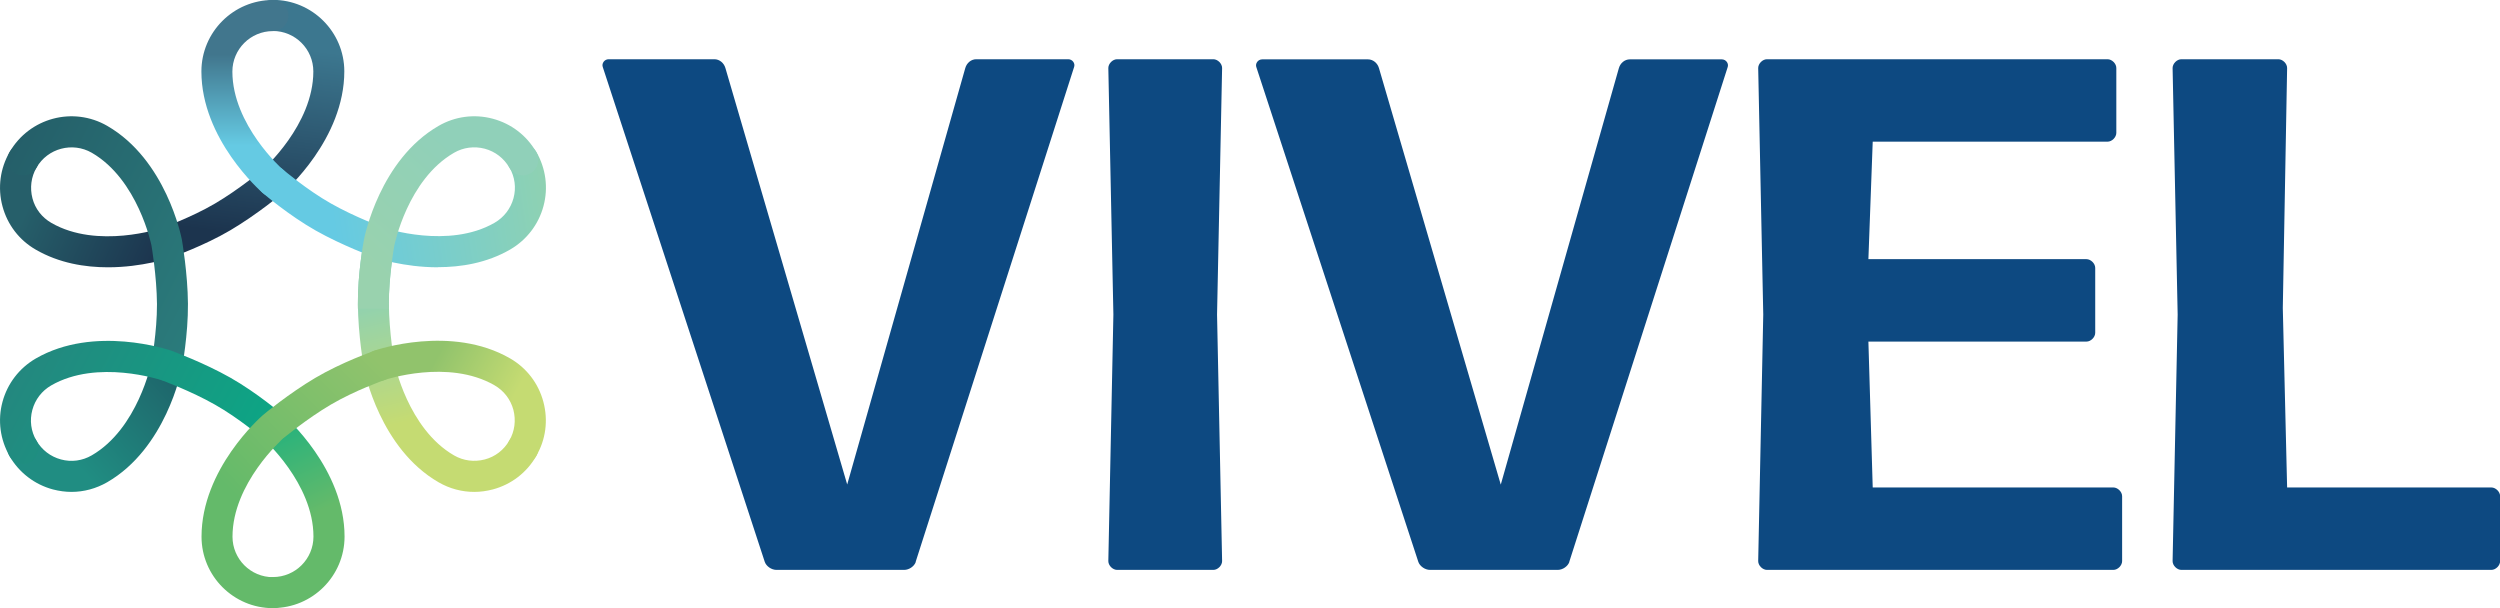
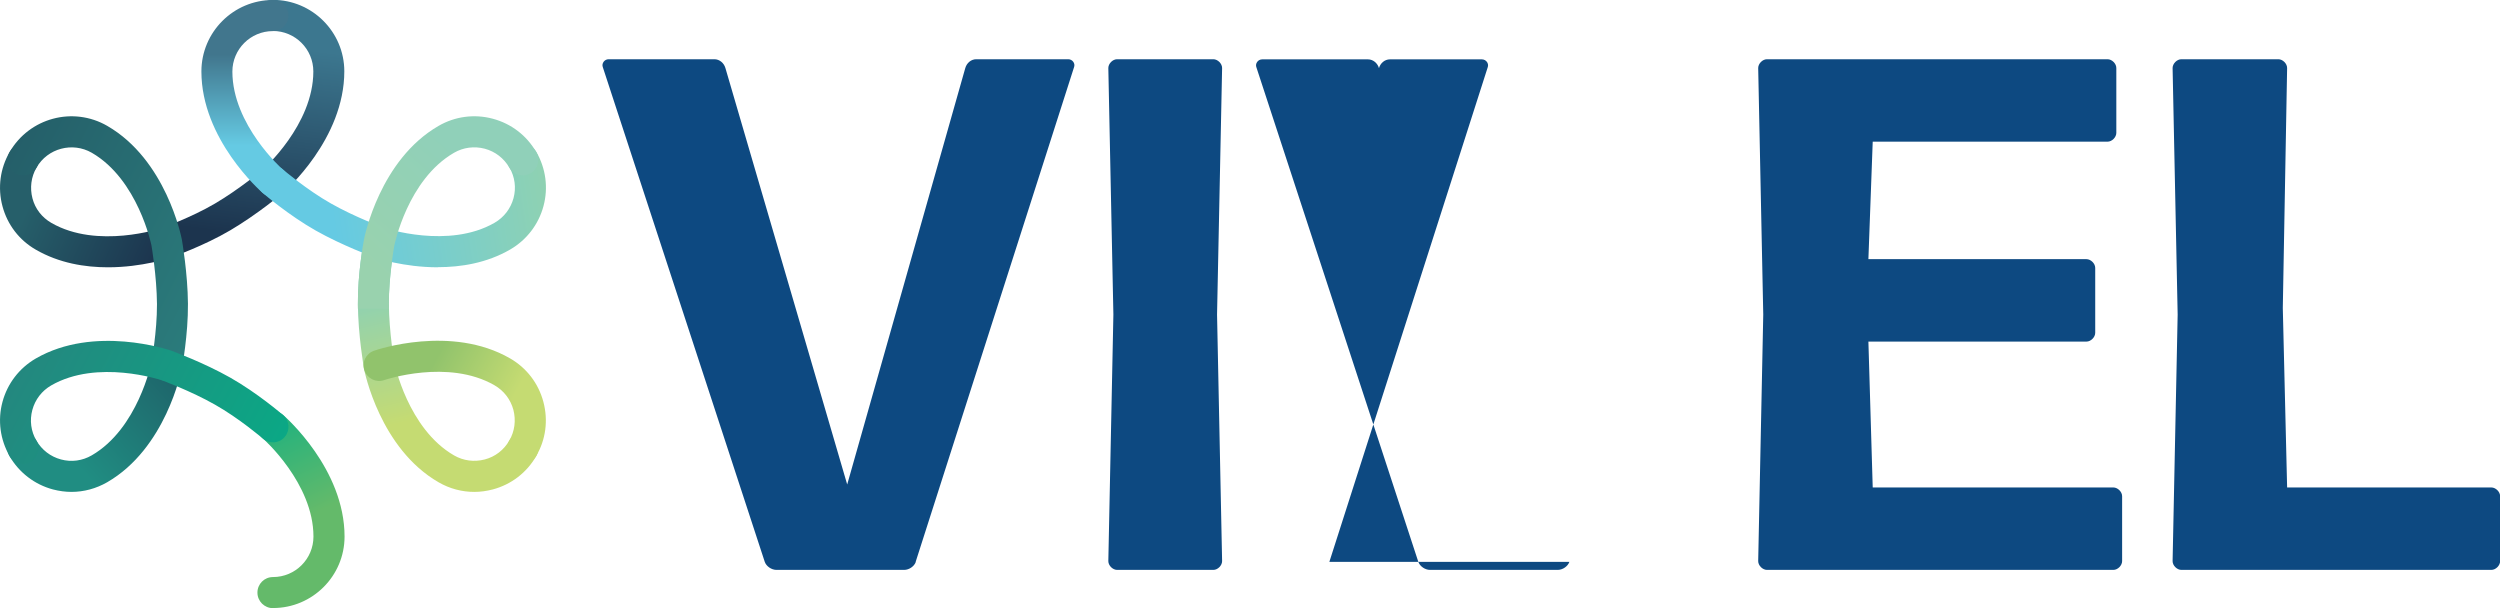
<svg xmlns="http://www.w3.org/2000/svg" xmlns:xlink="http://www.w3.org/1999/xlink" id="Layer_1" viewBox="0 0 202.58 49.28">
  <defs>
    <style>.cls-1{fill:url(#linear-gradient-2);}.cls-2{fill:url(#linear-gradient-10);}.cls-3{fill:url(#linear-gradient-12);}.cls-4{fill:url(#linear-gradient-4);}.cls-5{fill:url(#linear-gradient-3);}.cls-6{fill:url(#linear-gradient-5);}.cls-7{fill:url(#linear-gradient-8);}.cls-8{fill:#0d4981;}.cls-9{fill:url(#linear-gradient-7);}.cls-10{fill:url(#linear-gradient-9);}.cls-11{fill:url(#linear-gradient-11);}.cls-12{fill:url(#linear-gradient-6);}.cls-13{fill:url(#linear-gradient);}</style>
    <linearGradient id="linear-gradient" x1="32.32" y1="15.25" x2="36.62" y2="33.3" gradientUnits="userSpaceOnUse">
      <stop offset="0" stop-color="#65cae3" />
      <stop offset="1" stop-color="#c5db72" />
    </linearGradient>
    <linearGradient id="linear-gradient-2" x1="2.59" y1="16.02" x2="12.83" y2="20.59" gradientUnits="userSpaceOnUse">
      <stop offset="0" stop-color="#265f6a" />
      <stop offset="1" stop-color="#1c344e" />
    </linearGradient>
    <linearGradient id="linear-gradient-3" x1="19.36" y1="18.94" x2="21.2" y2="3.58" gradientUnits="userSpaceOnUse">
      <stop offset="0" stop-color="#1c344e" />
      <stop offset="1" stop-color="#3c778f" />
    </linearGradient>
    <linearGradient id="linear-gradient-4" x1="5.47" y1="36.83" x2="23.2" y2="21.04" gradientUnits="userSpaceOnUse">
      <stop offset="0" stop-color="#208d82" />
      <stop offset="1" stop-color="#1c344e" />
    </linearGradient>
    <linearGradient id="linear-gradient-5" x1="19.04" y1="24.6" x2="-27.08" y2="1.4" gradientUnits="userSpaceOnUse">
      <stop offset="0" stop-color="#2b7e7d" />
      <stop offset="1" stop-color="#1c344e" />
    </linearGradient>
    <linearGradient id="linear-gradient-6" x1="23.38" y1="42.62" x2="18.42" y2="32.23" gradientUnits="userSpaceOnUse">
      <stop offset="0" stop-color="#64ba6a" />
      <stop offset="1" stop-color="#06ae86" />
    </linearGradient>
    <linearGradient id="linear-gradient-7" x1="24.52" y1="41.72" x2="-4.13" y2="26.55" gradientUnits="userSpaceOnUse">
      <stop offset="0" stop-color="#06ae86" />
      <stop offset="1" stop-color="#2b7e7d" />
    </linearGradient>
    <linearGradient id="linear-gradient-8" x1="34.97" y1="29.7" x2="41.18" y2="33.04" gradientUnits="userSpaceOnUse">
      <stop offset="0" stop-color="#91c36c" />
      <stop offset="1" stop-color="#c5db72" />
    </linearGradient>
    <linearGradient id="linear-gradient-9" x1="32.49" y1="31.08" x2="21.12" y2="42.27" gradientUnits="userSpaceOnUse">
      <stop offset="0" stop-color="#91c36c" />
      <stop offset="1" stop-color="#64ba6a" />
    </linearGradient>
    <linearGradient id="linear-gradient-10" x1="19.85" y1="4.43" x2="19.85" y2="11.77" gradientUnits="userSpaceOnUse">
      <stop offset="0" stop-color="#41768d" />
      <stop offset="1" stop-color="#65cae3" />
    </linearGradient>
    <linearGradient id="linear-gradient-11" x1="26.97" y1="17.9" x2="66.85" y2="11.81" xlink:href="#linear-gradient" />
    <linearGradient id="linear-gradient-12" x1="30.27" y1="21.78" x2="38.44" y2="12.72" gradientUnits="userSpaceOnUse">
      <stop offset="0" stop-color="#99d2ae" />
      <stop offset=".96" stop-color="#90d0b9" />
    </linearGradient>
  </defs>
  <path class="cls-8" d="M74.21,45.53c-.12.35-.53.65-.95.65h-10.34c-.41,0-.83-.3-.95-.65L48.85,5.45c-.12-.3.12-.65.47-.65h8.57c.41,0,.77.3.89.71l9.87,33.75,9.57-33.75c.12-.41.47-.71.89-.71h7.45c.35,0,.59.35.47.65l-12.83,40.07Z" />
  <path class="cls-8" d="M90.52,46.18c-.35,0-.71-.35-.71-.71l.41-19.98-.41-19.98c0-.35.35-.71.71-.71h7.8c.35,0,.71.35.71.71l-.41,19.98.41,19.98c0,.35-.35.71-.71.71h-7.8Z" />
-   <path class="cls-8" d="M127.17,45.53c-.12.35-.53.65-.95.65h-10.34c-.41,0-.83-.3-.95-.65l-13.12-40.07c-.12-.3.12-.65.47-.65h8.57c.41,0,.77.3.89.71l9.87,33.75,9.57-33.75c.12-.41.47-.71.89-.71h7.45c.35,0,.59.35.47.65l-12.83,40.07Z" />
+   <path class="cls-8" d="M127.17,45.53c-.12.35-.53.65-.95.65h-10.34c-.41,0-.83-.3-.95-.65l-13.12-40.07c-.12-.3.12-.65.47-.65h8.57c.41,0,.77.3.89.71c.12-.41.47-.71.89-.71h7.45c.35,0,.59.35.47.65l-12.83,40.07Z" />
  <path class="cls-8" d="M143.18,46.18c-.35,0-.71-.35-.71-.71l.41-19.98-.41-19.98c0-.35.35-.71.71-.71h27.6c.35,0,.71.35.71.71v5.26c0,.35-.35.71-.71.71h-19.03l-.35,9.52h17.67c.35,0,.71.35.71.71v5.26c0,.35-.35.71-.71.71h-17.67l.35,11.82h19.5c.35,0,.71.35.71.71v5.26c0,.35-.35.71-.71.71h-28.07Z" />
  <path class="cls-8" d="M176.76,46.18c-.35,0-.71-.35-.71-.71l.41-19.98-.41-19.98c0-.35.35-.71.71-.71h7.86c.35,0,.71.35.71.71l-.35,19.45.35,14.54h16.55c.35,0,.71.35.71.71v5.26c0,.35-.35.71-.71.71h-25.12Z" />
  <path class="cls-13" d="M38.43,39.86c-1,0-1.99-.26-2.89-.78-4.75-2.74-6-8.96-6.05-9.23-.02-.13-.47-2.71-.49-5.19-.02-2.5.47-5.12.49-5.23.13-.68.79-1.13,1.47-1,.68.13,1.13.79,1,1.47,0,.02-.46,2.49-.45,4.74.02,2.27.44,4.74.45,4.76,0,.03,1.09,5.34,4.83,7.5.76.44,1.64.55,2.49.33s1.55-.77,1.99-1.53c.35-.6,1.11-.81,1.72-.46.6.35.81,1.11.46,1.72-.77,1.34-2.02,2.3-3.52,2.7-.5.13-1,.2-1.51.2Z" />
  <path class="cls-1" d="M8.75,21.66c-1.85,0-3.95-.33-5.85-1.43-1.34-.77-2.3-2.02-2.7-3.52-.4-1.49-.19-3.06.58-4.39.35-.6,1.12-.8,1.72-.46.6.35.81,1.12.46,1.72-.44.76-.55,1.64-.33,2.49s.77,1.55,1.53,1.99c3.74,2.16,8.89.44,8.94.42.65-.22,1.37.12,1.6.78.23.65-.12,1.37-.78,1.59-.15.05-2.38.81-5.17.81Z" />
  <path class="cls-5" d="M13.5,20.92c-.52,0-1-.32-1.19-.84-.23-.65.12-1.37.77-1.6.02,0,2.39-.84,4.33-1.98,1.96-1.15,3.88-2.75,3.9-2.77.02-.02,4.08-3.61,4.08-7.94,0-1.81-1.47-3.28-3.28-3.28-.69,0-1.26-.56-1.26-1.26s.56-1.26,1.26-1.26c3.19,0,5.79,2.6,5.79,5.79,0,5.48-4.77,9.67-4.97,9.85-.1.09-2.12,1.76-4.25,3.02-2.15,1.27-4.66,2.15-4.77,2.19-.14.05-.28.07-.41.07Z" />
  <path class="cls-4" d="M5.8,39.86c-.5,0-1.01-.07-1.51-.2-1.49-.4-2.74-1.36-3.52-2.7-.35-.6-.14-1.37.46-1.72.6-.34,1.37-.14,1.72.46.44.76,1.14,1.3,1.99,1.53.85.23,1.73.11,2.49-.33,3.74-2.16,4.83-7.48,4.84-7.53.13-.68.79-1.13,1.47-.99.68.13,1.13.79.99,1.47-.05.26-1.3,6.49-6.05,9.23-.89.51-1.88.78-2.89.78Z" />
  <path class="cls-6" d="M13.5,30.87c-.08,0-.16,0-.23-.02-.68-.13-1.13-.79-1-1.47,0-.02.46-2.49.45-4.74-.02-2.27-.44-4.74-.45-4.76,0-.03-1.09-5.34-4.83-7.5-1.56-.9-3.58-.37-4.48,1.2-.35.6-1.12.81-1.72.46-.6-.35-.81-1.11-.46-1.72,1.6-2.77,5.14-3.72,7.91-2.12,4.75,2.74,6,8.96,6.05,9.23.02.13.47,2.71.49,5.19.02,2.5-.47,5.12-.49,5.23-.11.6-.64,1.02-1.23,1.02Z" />
  <path class="cls-12" d="M22.12,49.28c-.69,0-1.26-.56-1.26-1.26s.56-1.26,1.26-1.26c1.81,0,3.28-1.47,3.28-3.28,0-4.32-4.06-7.92-4.1-7.95-.52-.46-.58-1.25-.12-1.77.45-.52,1.25-.58,1.77-.13.2.18,4.97,4.37,4.97,9.85,0,3.19-2.6,5.79-5.79,5.79Z" />
  <path class="cls-9" d="M1.87,37.59c-.43,0-.86-.22-1.09-.63-.77-1.34-.98-2.9-.58-4.39s1.36-2.74,2.7-3.52c4.75-2.74,10.76-.71,11.02-.62.12.05,2.58.95,4.74,2.17,2.17,1.23,4.2,2.96,4.28,3.04.53.45.58,1.25.13,1.77-.45.53-1.25.58-1.77.13-.02-.02-1.93-1.65-3.88-2.75-1.97-1.12-4.32-1.98-4.35-1.99-.03,0-5.17-1.73-8.92.43-.76.44-1.3,1.14-1.53,1.99-.23.85-.11,1.73.33,2.49.35.6.14,1.37-.46,1.72-.2.11-.41.17-.63.17Z" />
  <path class="cls-7" d="M42.36,37.59c-.21,0-.43-.05-.63-.17-.6-.35-.81-1.12-.46-1.72.44-.76.55-1.64.33-2.49-.23-.85-.77-1.55-1.53-1.99-3.76-2.17-8.88-.44-8.94-.42-.65.23-1.37-.12-1.6-.78-.23-.66.12-1.37.78-1.6.25-.09,6.27-2.12,11.02.62,1.34.77,2.3,2.02,2.7,3.52s.2,3.06-.58,4.39c-.23.4-.66.63-1.09.63Z" />
-   <path class="cls-10" d="M22.12,49.28c-3.19,0-5.79-2.6-5.79-5.79,0-5.48,4.77-9.67,4.97-9.85.1-.09,2.12-1.76,4.25-3.02,2.15-1.27,4.66-2.15,4.77-2.19.65-.23,1.37.12,1.6.77.23.65-.12,1.37-.77,1.6-.02,0-2.39.84-4.33,1.98-1.96,1.15-3.88,2.75-3.9,2.77-.02.02-4.08,3.61-4.08,7.94,0,1.81,1.47,3.28,3.28,3.28.69,0,1.26.56,1.26,1.26s-.56,1.26-1.26,1.26Z" />
  <path class="cls-2" d="M22.11,15.95c-.29,0-.58-.1-.82-.31-.2-.18-4.97-4.37-4.97-9.85,0-3.19,2.6-5.79,5.79-5.79.69,0,1.26.56,1.26,1.26s-.56,1.26-1.26,1.26c-1.81,0-3.28,1.47-3.28,3.28,0,4.32,4.06,7.92,4.1,7.95.52.46.58,1.25.12,1.77-.25.29-.6.43-.95.43Z" />
  <path class="cls-11" d="M35.49,21.66c-2.79,0-5.01-.75-5.17-.81-.12-.05-2.58-.95-4.74-2.17-2.17-1.23-4.2-2.96-4.28-3.04-.53-.45-.58-1.25-.13-1.77.45-.53,1.25-.59,1.77-.13.02.02,1.93,1.65,3.88,2.75,1.97,1.12,4.32,1.98,4.35,1.99.03,0,5.17,1.73,8.91-.43.76-.44,1.3-1.15,1.53-1.99s.11-1.73-.33-2.49c-.35-.6-.14-1.37.46-1.72.6-.35,1.37-.14,1.72.46.77,1.34.98,2.9.58,4.39-.4,1.49-1.36,2.74-2.7,3.52-1.9,1.1-4,1.43-5.85,1.43Z" />
  <path class="cls-3" d="M43.45,12.32c-.77-1.34-2.02-2.3-3.52-2.7-1.49-.4-3.06-.19-4.39.58-4.75,2.74-6,8.96-6.05,9.23,0,0,0,0,0,0-.03.16-.51,2.75-.49,5.22,0,.12,0,.24,0,.37h2.51c0-.13,0-.26,0-.39-.02-2.17.41-4.55.44-4.72,0,0,0,0,0,0,.01-.05,1.07-5.35,4.84-7.53.76-.44,1.64-.55,2.49-.33.85.23,1.55.77,1.99,1.53.35.6,1.11.81,1.72.46.6-.35.81-1.12.46-1.72Z" />
</svg>